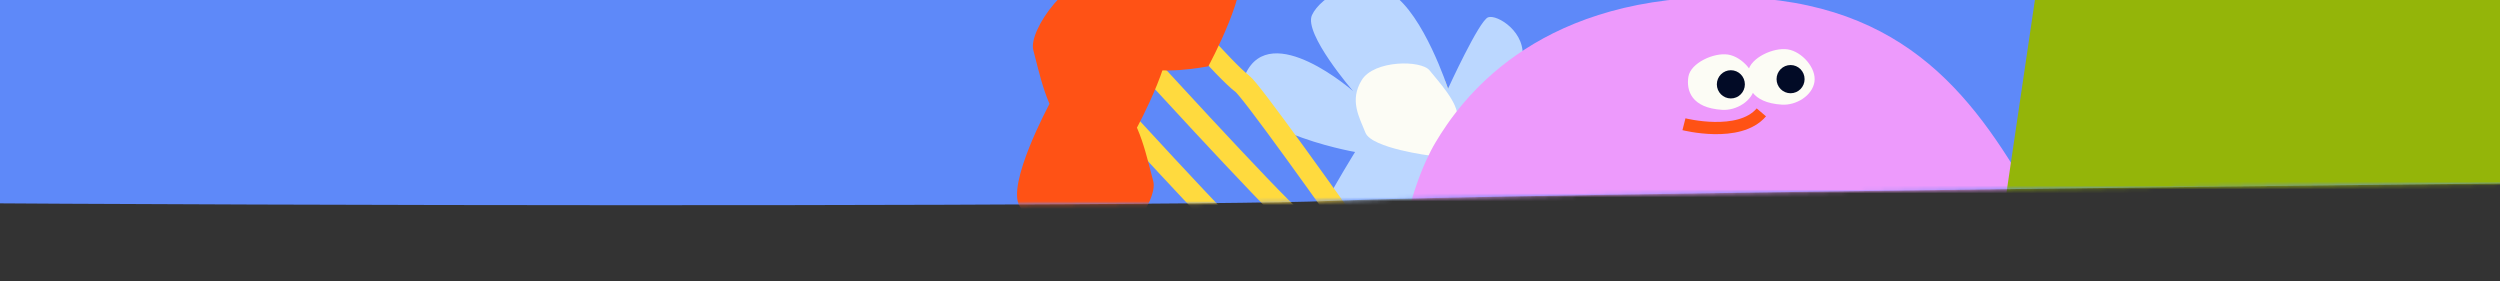
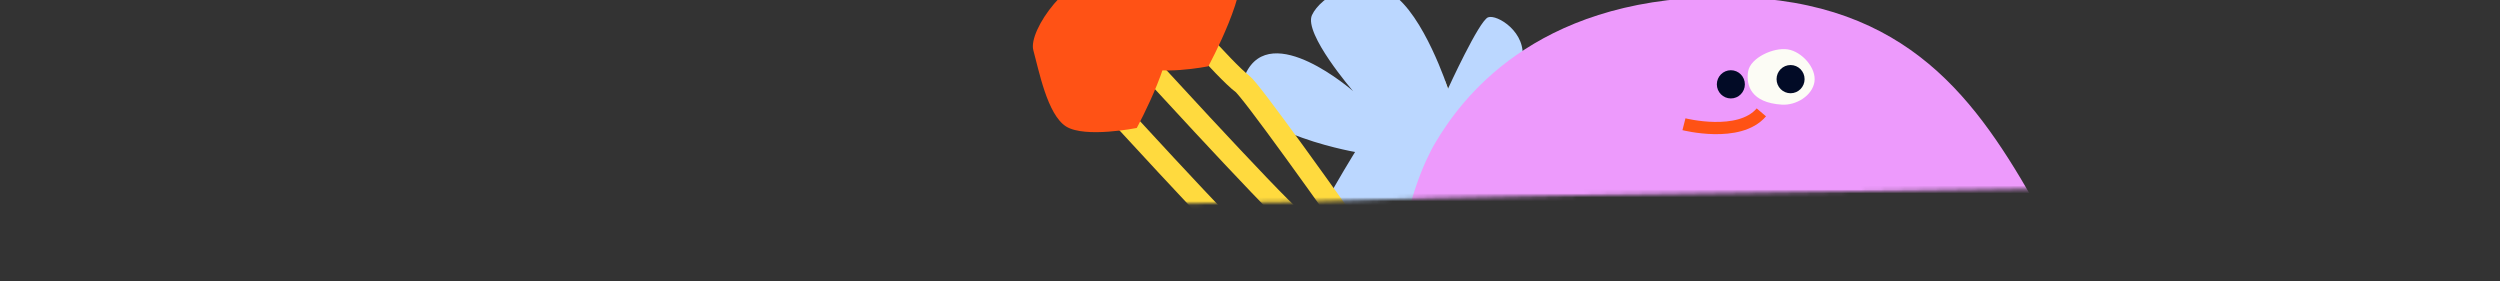
<svg xmlns="http://www.w3.org/2000/svg" width="640" height="72" viewBox="0 0 640 72" fill="none">
  <rect x="0" y="0" width="640" height="72" fill="#333333" stroke="none" />
-   <path d="M658.493 46.773C658.493 46.773 385.45 49.526 340.501 51.44C295.552 53.353 -159.854 53.016 -227.593 48.337C-295.331 43.657 -458.203 52.18 -458.203 52.18C-458.203 52.18 -434.01 -6.408 -425.525 -18.871C-417.04 -31.334 -303.721 -31.468 -238.6 -17.6C-173.479 -3.733 650.263 -17.207 650.263 -17.207L658.493 46.773Z" fill="#5E89F9" />
  <mask id="mask0_6749_7522" style="mask-type:alpha" maskUnits="userSpaceOnUse" x="-459" y="-29" width="1118" height="82">
    <path d="M658.753 46.812C658.753 46.812 385.646 49.544 340.687 51.453C295.728 53.362 -159.784 52.995 -227.539 48.315C-295.294 43.635 -458.203 52.139 -458.203 52.139C-458.203 52.139 -434.009 -6.397 -425.523 -18.848C-417.036 -31.299 -303.69 -31.425 -238.553 -17.566C-173.417 -3.706 650.516 -17.113 650.516 -17.113L658.753 46.812Z" fill="#83A5FF" />
  </mask>
  <g mask="url(#mask0_6749_7522)">
    <path d="M368.15 21.387L381.87 57.665L395.75 71.919C395.75 71.919 423.728 88.793 427.938 90.745C437.557 95.202 454.667 104.304 454.667 104.304" stroke="#FFD243" stroke-width="3.837" stroke-miterlimit="10" />
    <path d="M331.101 72.632C331.101 72.632 351.534 77.113 357.332 74.429C363.131 71.747 362.261 49.478 362.261 49.478C362.261 49.478 383.913 62.962 393.214 58.45C402.516 53.937 406.853 39.453 403.225 37.388C399.596 35.323 378.68 30.234 378.68 30.234C378.68 30.234 388.342 22.435 389.663 15.376C390.985 8.318 383.244 3.58 380.949 4.435C378.654 5.288 370.694 22.698 370.694 22.698C370.694 22.698 364.51 3.723 356.284 -1.624C348.059 -6.97 338.034 -0.874 335.862 3.874C333.691 8.622 346.398 23.332 346.398 23.332C346.398 23.332 325.413 4.929 318.868 18.894C312.323 32.859 346.899 38.906 346.899 38.906C346.899 38.906 328.196 68.985 331.101 72.632Z" fill="#BBD7FF" />
-     <path d="M366.395 39.879C366.395 39.879 351.142 37.992 349.546 33.956C347.95 29.921 345.432 25.742 348.572 20.544C351.713 15.347 363.829 15.328 365.98 18.029C368.131 20.73 373.355 26.274 373.106 30.024C372.857 33.775 366.395 39.879 366.395 39.879Z" fill="#FCFCF5" />
    <path d="M408.715 166.607C408.715 166.607 368.218 138.714 360.403 106.528C352.588 74.341 361.113 47.164 367.507 36.435C373.901 25.707 392.373 -0.042 439.264 -0.757C486.155 -1.473 504.627 23.559 520.257 50.74C535.886 77.92 525.94 145.149 484.022 163.747C442.104 182.344 408.715 166.607 408.715 166.607Z" fill="#ED9AFC" />
-     <path d="M432.228 19.644C432.786 16.115 438.769 13.393 442.4 13.974C446.03 14.554 449.77 18.773 449.211 22.302C448.653 25.831 444.531 28.35 440.863 28.118C432.983 27.621 431.669 23.172 432.228 19.644Z" fill="#FCFCF5" />
    <path d="M443.1 25.202C445.081 25.202 446.688 23.584 446.688 21.59C446.688 19.595 445.081 17.977 443.1 17.977C441.118 17.977 439.512 19.595 439.512 21.59C439.512 23.584 441.118 25.202 443.1 25.202Z" fill="#020B26" />
    <path d="M447.513 18.315C448.072 14.786 454.054 12.064 457.685 12.645C461.315 13.227 465.055 17.444 464.497 20.973C463.938 24.502 459.816 27.021 456.148 26.789C448.268 26.292 446.954 21.843 447.513 18.315Z" fill="#FCFCF5" />
    <path d="M458.387 23.872C460.368 23.872 461.975 22.255 461.975 20.261C461.975 18.266 460.368 16.648 458.387 16.648C456.405 16.648 454.799 18.266 454.799 20.261C454.799 22.255 456.405 23.872 458.387 23.872Z" fill="#020B26" />
    <path d="M431.092 31.803C431.092 31.803 445.245 35.412 450.906 28.764" stroke="#FF5215" stroke-width="3.128" stroke-miterlimit="10" />
    <path d="M392.022 124.757C392.022 124.757 322.383 24.672 318.029 21.436C313.673 18.202 298.389 0.524 298.389 0.524" stroke="#FFDA3E" stroke-width="5.463" stroke-miterlimit="10" />
    <path d="M384.103 128.823C384.103 128.823 335.25 59.092 330.893 55.857C326.537 52.623 287.978 10.429 287.978 10.429" stroke="#FFDA3E" stroke-width="5.463" stroke-miterlimit="10" />
    <path d="M374.814 139.153C374.814 139.153 325.961 69.422 321.604 66.188C317.248 62.953 278.689 20.759 278.689 20.759" stroke="#FFDA3E" stroke-width="5.463" stroke-miterlimit="10" />
    <path d="M309.332 16.973C309.332 16.973 320.585 -3.715 317.048 -9.285C313.509 -14.855 310.618 -21.701 301.437 -22.397C292.256 -23.092 281.453 -8.002 282.856 -2.927C284.26 2.151 286.423 13.581 291.252 16.597C296.081 19.614 309.332 16.973 309.332 16.973Z" fill="#FF5215" />
    <path d="M291.011 32.763C291.011 32.763 302.265 12.075 298.728 6.504C295.191 0.933 292.298 -5.912 283.117 -6.607C273.936 -7.303 263.133 7.788 264.535 12.863C265.938 17.938 268.103 29.37 272.932 32.387C277.762 35.406 291.011 32.763 291.011 32.763Z" fill="#FF5215" />
-     <path d="M268.696 26.549C268.696 26.549 257.499 47.27 261.055 52.828C264.607 58.388 267.521 65.225 276.702 65.896C285.884 66.563 296.648 51.444 295.228 46.371C293.808 41.299 291.613 29.873 286.775 26.87C281.941 23.868 268.696 26.549 268.696 26.549Z" fill="#FF5215" />
-     <path d="M684.308 49.272L680.621 -7.804L521.06 -0.859L513.551 50.066L684.308 49.272Z" fill="#94B509" />
  </g>
</svg>